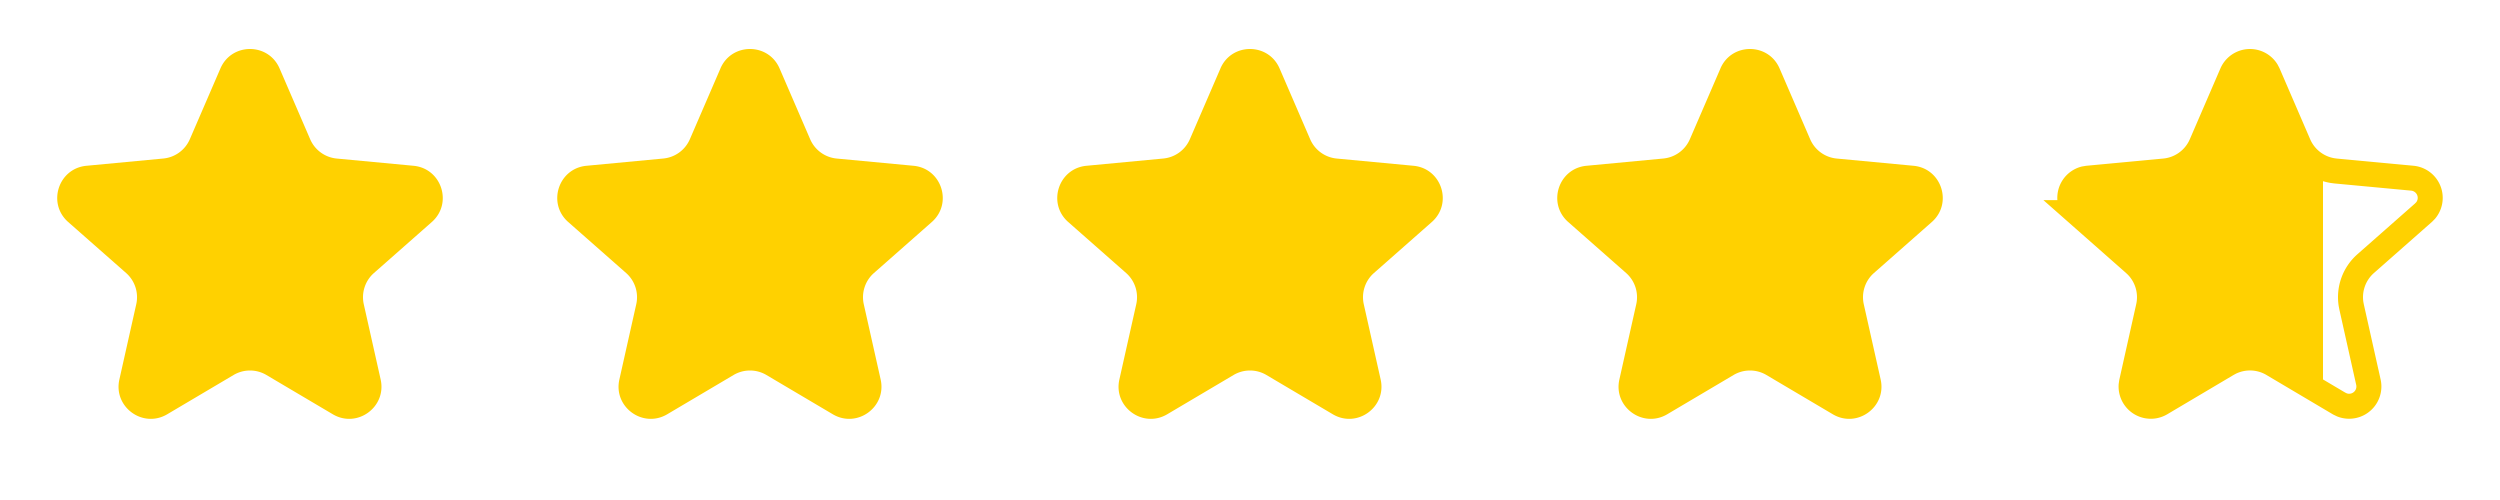
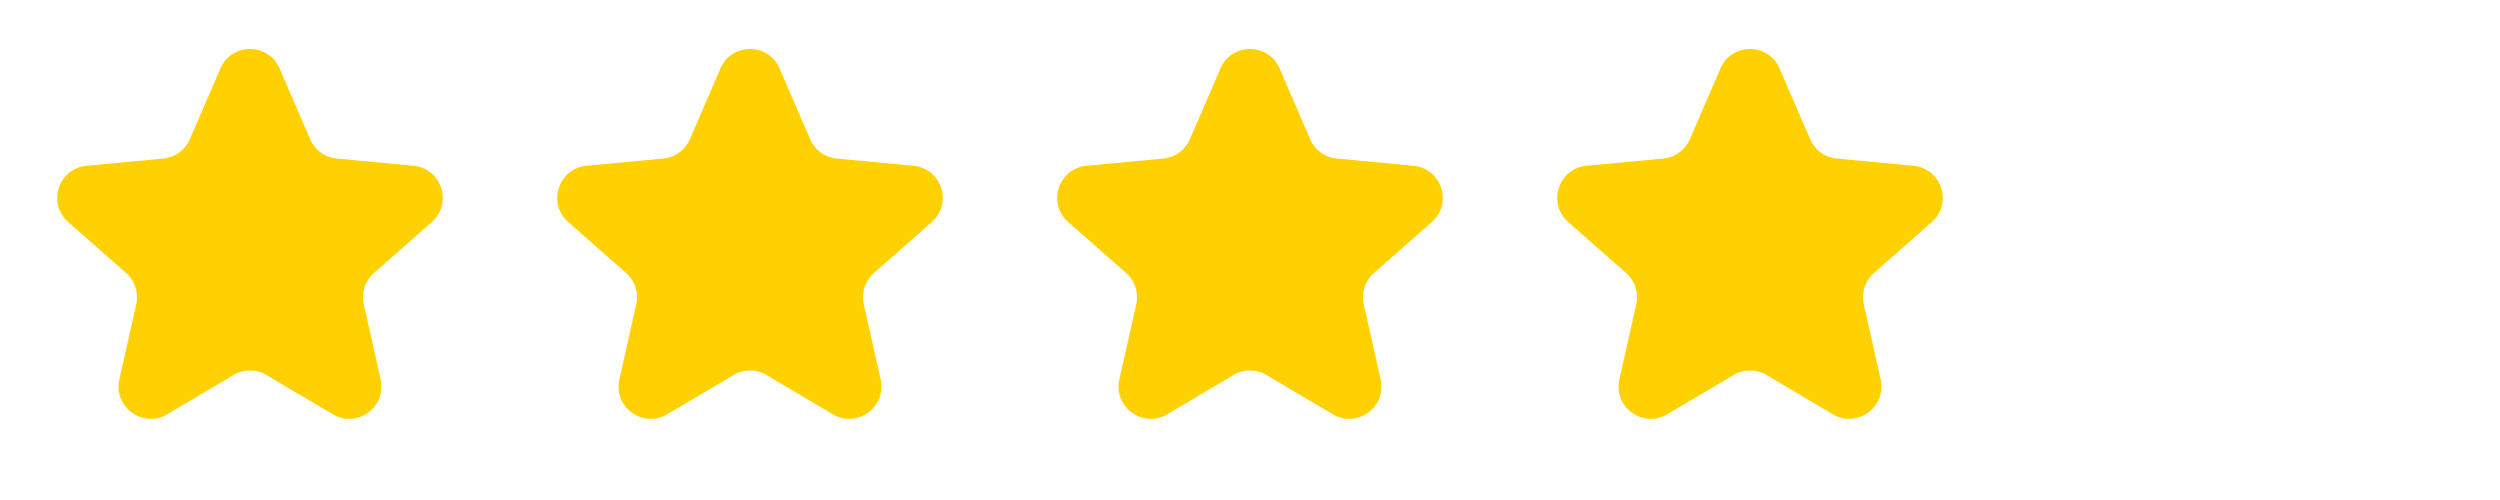
<svg xmlns="http://www.w3.org/2000/svg" width="100" height="20" fill="none">
  <g clip-path="url(#a)">
    <path d="M8.817 2.738c.448-1.037 1.918-1.037 2.366 0l1.224 2.832a1.29 1.29 0 001.063.772l3.07.289c1.125.105 1.58 1.504.732 2.25l-2.315 2.04a1.29 1.29 0 00-.406 1.248l.675 3.01c.247 1.103-.943 1.967-1.915 1.391L10.657 15a1.29 1.29 0 00-1.314 0L6.69 16.57c-.972.576-2.162-.288-1.915-1.39l.675-3.01a1.29 1.29 0 00-.406-1.25L2.728 8.881c-.848-.746-.393-2.145.731-2.25l3.071-.29c.469-.043.876-.34 1.063-.771l1.224-2.832zM28.817 2.738c.448-1.037 1.918-1.037 2.366 0l1.224 2.832a1.29 1.29 0 001.063.772l3.07.289c1.125.105 1.58 1.504.732 2.25l-2.315 2.04a1.29 1.29 0 00-.406 1.248l.675 3.01c.247 1.103-.943 1.967-1.915 1.391L30.657 15a1.29 1.29 0 00-1.314 0L26.69 16.57c-.972.576-2.162-.288-1.915-1.39l.675-3.01a1.29 1.29 0 00-.406-1.25l-2.315-2.039c-.848-.746-.393-2.145.731-2.25l3.071-.29a1.29 1.29 0 001.063-.771l1.224-2.832zM48.817 2.738c.448-1.037 1.918-1.037 2.366 0l1.224 2.832a1.29 1.29 0 001.063.772l3.07.289c1.125.105 1.58 1.504.732 2.25l-2.315 2.04a1.29 1.29 0 00-.406 1.248l.675 3.01c.247 1.103-.943 1.967-1.915 1.391L50.657 15a1.29 1.29 0 00-1.314 0L46.69 16.57c-.972.576-2.162-.288-1.915-1.39l.675-3.01a1.29 1.29 0 00-.406-1.25l-2.315-2.039c-.848-.746-.393-2.145.731-2.25l3.071-.29a1.29 1.29 0 001.063-.771l1.224-2.832zM68.817 2.738c.448-1.037 1.918-1.037 2.366 0l1.224 2.832a1.29 1.29 0 001.063.772l3.07.289c1.125.105 1.58 1.504.732 2.25l-2.315 2.04a1.29 1.29 0 00-.406 1.248l.675 3.01c.247 1.103-.943 1.967-1.915 1.391L70.657 15a1.29 1.29 0 00-1.314 0L66.69 16.57c-.972.576-2.162-.288-1.915-1.39l.675-3.01a1.29 1.29 0 00-.406-1.25l-2.315-2.039c-.848-.746-.393-2.145.731-2.25l3.071-.29a1.29 1.29 0 001.063-.771l1.224-2.832z" fill="#FFD100" />
-     <path d="M89.275 2.937a.79.79 0 011.391-.112l.059.112 1.223 2.832a1.79 1.79 0 001.354 1.055l.12.016 3.072.288a.79.79 0 01.535 1.288l-.088.09-2.314 2.039a1.79 1.79 0 00-.586 1.614l.023.12.673 3.01a.79.79 0 01-1.058.907l-.114-.055-2.654-1.573a1.79 1.79 0 00-1.716-.058l-.106.058-2.654 1.573a.79.79 0 01-1.19-.728l.018-.124.673-3.01a1.788 1.788 0 00-.474-1.65l-.089-.084-2.314-2.04a.79.79 0 01.323-1.356l.124-.021 3.071-.288A1.79 1.79 0 0088 5.878l.052-.11 1.223-2.831z" fill="url(#b)" stroke="#FFD100" />
  </g>
  <defs>
    <linearGradient id="b" x1="80" y1="8.5" x2="100" y2="8.5" gradientUnits="userSpaceOnUse">
      <stop offset=".645" stop-color="#FFD100" />
      <stop offset=".645" stop-opacity="0" />
    </linearGradient>
    <clipPath id="a">
      <path fill="#fff" d="M0 0H100V20H0z" />
    </clipPath>
  </defs>
</svg>